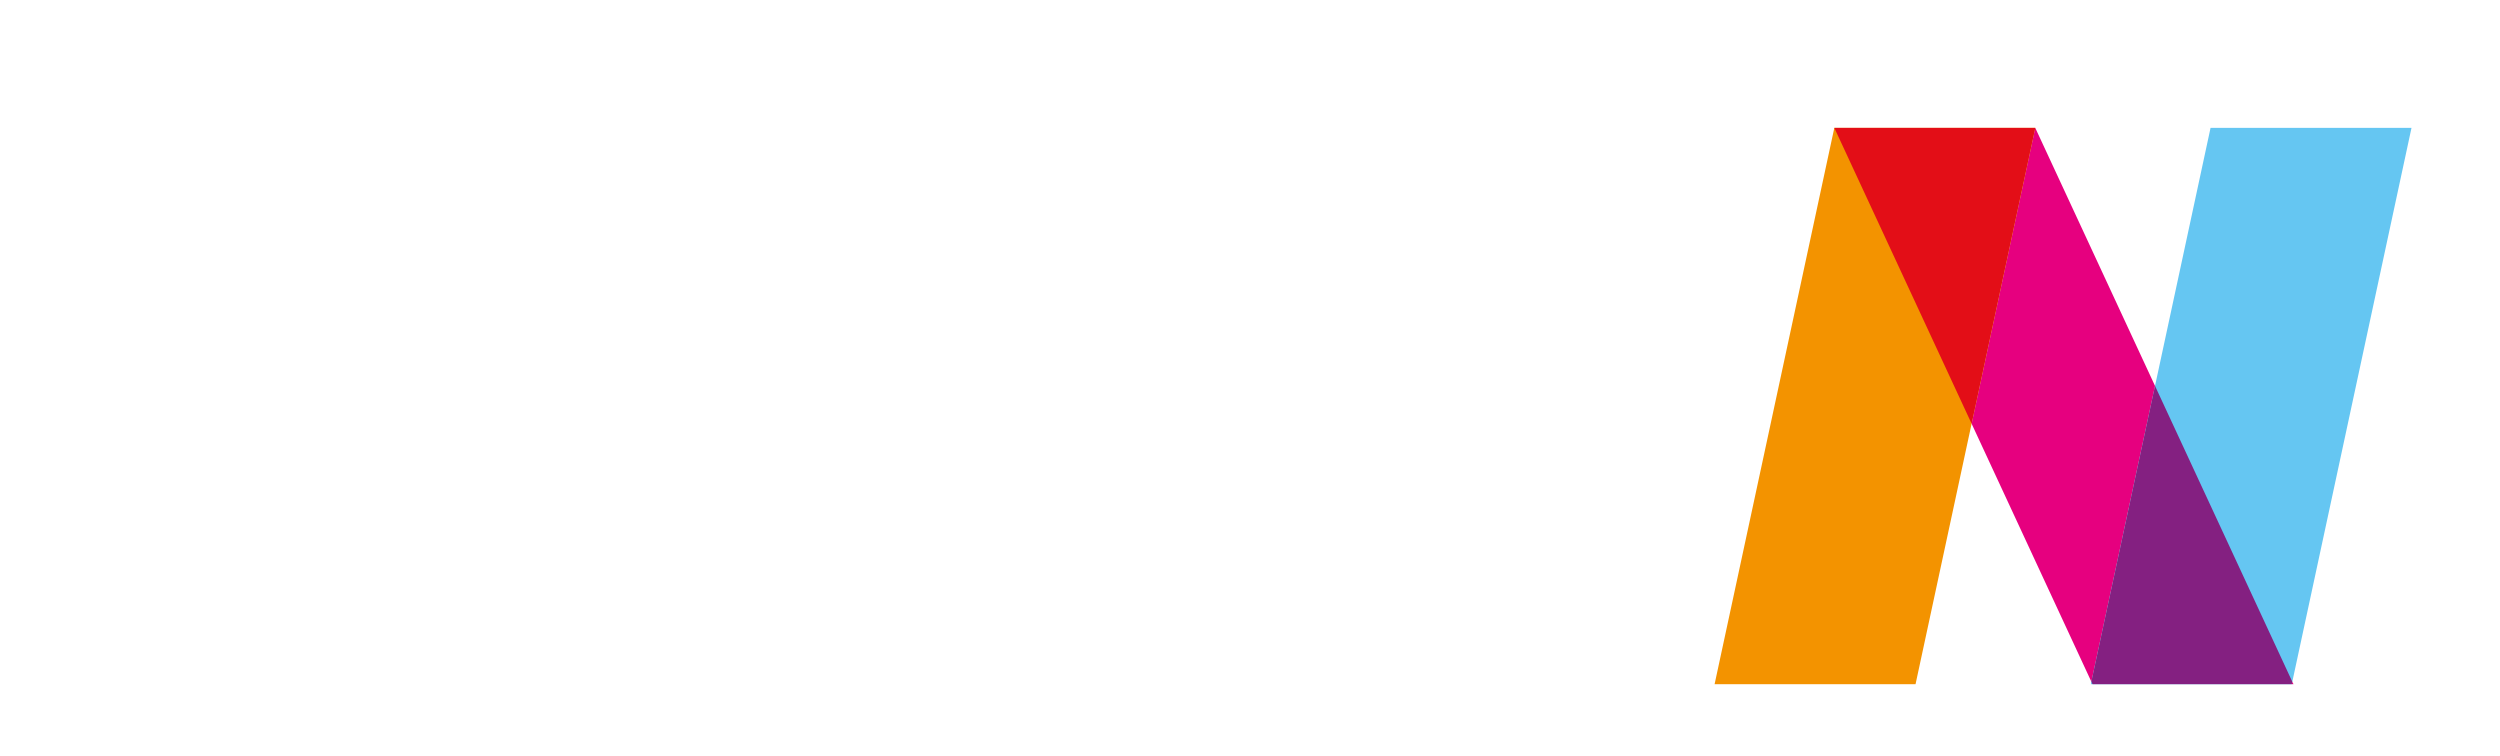
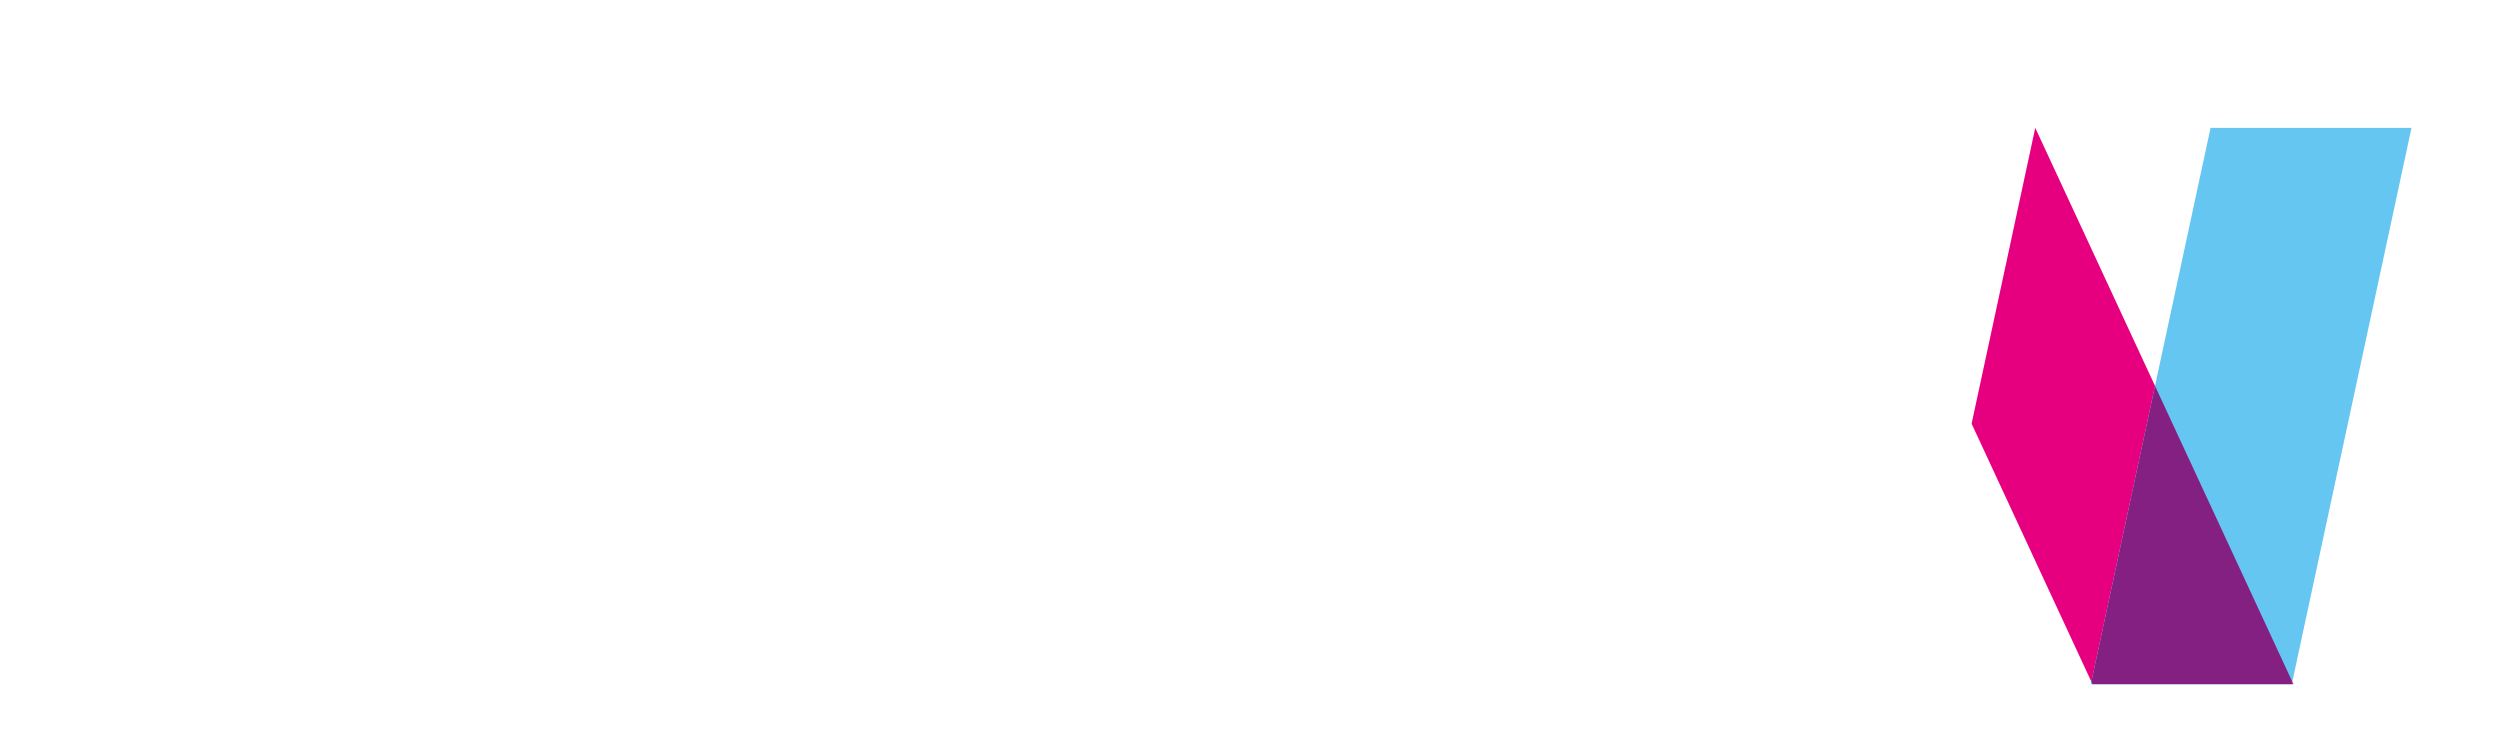
<svg xmlns="http://www.w3.org/2000/svg" width="258" height="78" viewBox="0 0 258 78">
  <defs>
    <filter id="prefix__a" width="110%" height="140%" x="-5%" y="-20%" filterUnits="objectBoundingBox">
      <feOffset dy="2" in="SourceAlpha" result="shadowOffsetOuter1" />
      <feGaussianBlur in="shadowOffsetOuter1" result="shadowBlurOuter1" stdDeviation="2" />
      <feColorMatrix in="shadowBlurOuter1" result="shadowMatrixOuter1" values="0 0 0 0 0 0 0 0 0 0 0 0 0 0 0 0 0 0 0.5 0" />
      <feMerge>
        <feMergeNode in="shadowMatrixOuter1" />
        <feMergeNode in="SourceGraphic" />
      </feMerge>
    </filter>
  </defs>
  <g fill="none" fill-rule="evenodd" filter="url(#prefix__a)" transform="translate(9 9)">
-     <path fill="#FFF" d="M10.78 0L8.843 9.062h9.44l-1.195 5.582-6.69 6.915-.19.893h5.572l6.466-6.836 2.51-11.727H15.19L16.022 0H10.78zM158.084 3.89l-3.659 6.035h-.253l1.292-6.035h-5.083l-1.882 8.795h3.947l-6.166 9.486-.06.282h5.366l8.507-13.64h2.242l-1.825 8.53h-4.01l-1.094 5.11h9.172l3.972-18.563h-10.466zm-25.351 0l-1.108 5.173h9.014l-2.866 13.39h5.304l3.607-16.855-1.276-1.708h-12.675zm-18.008 0l-1.107 5.173h9.566l-1.634 7.636-.677.58h-9.045l-1.107 5.174h11.903l3.844-3.951 3.127-14.612h-14.87zm-12.963 0l-1.107 5.173h3.82l-1.879 1.772-2.486 11.618h5.572l2.865-13.39h2.479l1.107-5.173H101.76zm-19.032 0L81.62 9.062h3.52l-1.758 8.216h-4.009l-1.107 5.174h9.187L91.426 3.89H82.73zm-20.31 0l-2.865 13.389h-2.257l-1.107 5.174h7.498l2.864-13.39h6.3l-2.866 13.39h5.24L79.2 3.89h-16.78zm-13.862 0L47.45 9.062h3.52l-1.758 8.216h-4.01l-1.106 5.174h9.187L57.255 3.89h-8.698zm-8.592 0l-1.43 6.679-1.225 1.004-3.848-7.683h-6.11l-.11.517 3.022 5.644-4.273 2.932-2.028 9.47h5.273l1.641-7.667 1.189-.91 4.242 8.577h6.077l.098-.455-3.379-6.71 4.293-3.167 1.761-8.231h-5.193zM137.443 29.835l-1.776 8.297h14.683l-2.82 13.176h-15.037l-1.776 8.298h26.328l1.776-8.298h-2.835l4.595-21.473h-23.138zm-12.973 0l-4.046 18.909-2.869 2.991h-3.366l4.686-21.9h-7.974l-4.687 21.9h-5.62l4.687-21.9h-8.076l-6.37 29.77h28.783l8.248-8.02 4.655-21.75h-8.051zm-57.907 0l-1.775 8.297h13.315l-4.595 21.474h8.81l4.596-21.474h3.062l1.776-8.297H66.563zm-28.152 0l-1.776 8.297H51.09l-4.595 21.474h8.506l5.784-27.03-2.046-2.741H38.411zm-32.04 0l-1.776 8.297H23.05l-4.595 21.474h8.405l6.37-29.771H6.372zM3.315 44.117L0 59.606h8.405l3.315-15.489H3.315z" />
    <path fill="#65C6F2" d="M219.129 2.197L206.775 59.606 227.512 59.606 239.867 2.197z" />
-     <path fill="#F39300" d="M180.302 2.197L167.947 59.606 188.685 59.606 201.039 2.197z" />
    <path fill="#E6007F" d="M194.47 32.724l12.36 26.63 6.569-30.527-12.36-26.63-6.568 30.527zm33.043 26.882h-20.566 20.737l-.117-.252-.054.252z" />
    <path fill="#842081" d="M206.83 59.354L206.947 59.606 227.513 59.606 227.566 59.354 213.399 28.827z" />
-     <path fill="#E30E17" d="M194.47 32.724L180.302 2.197 201.039 2.197z" />
  </g>
</svg>